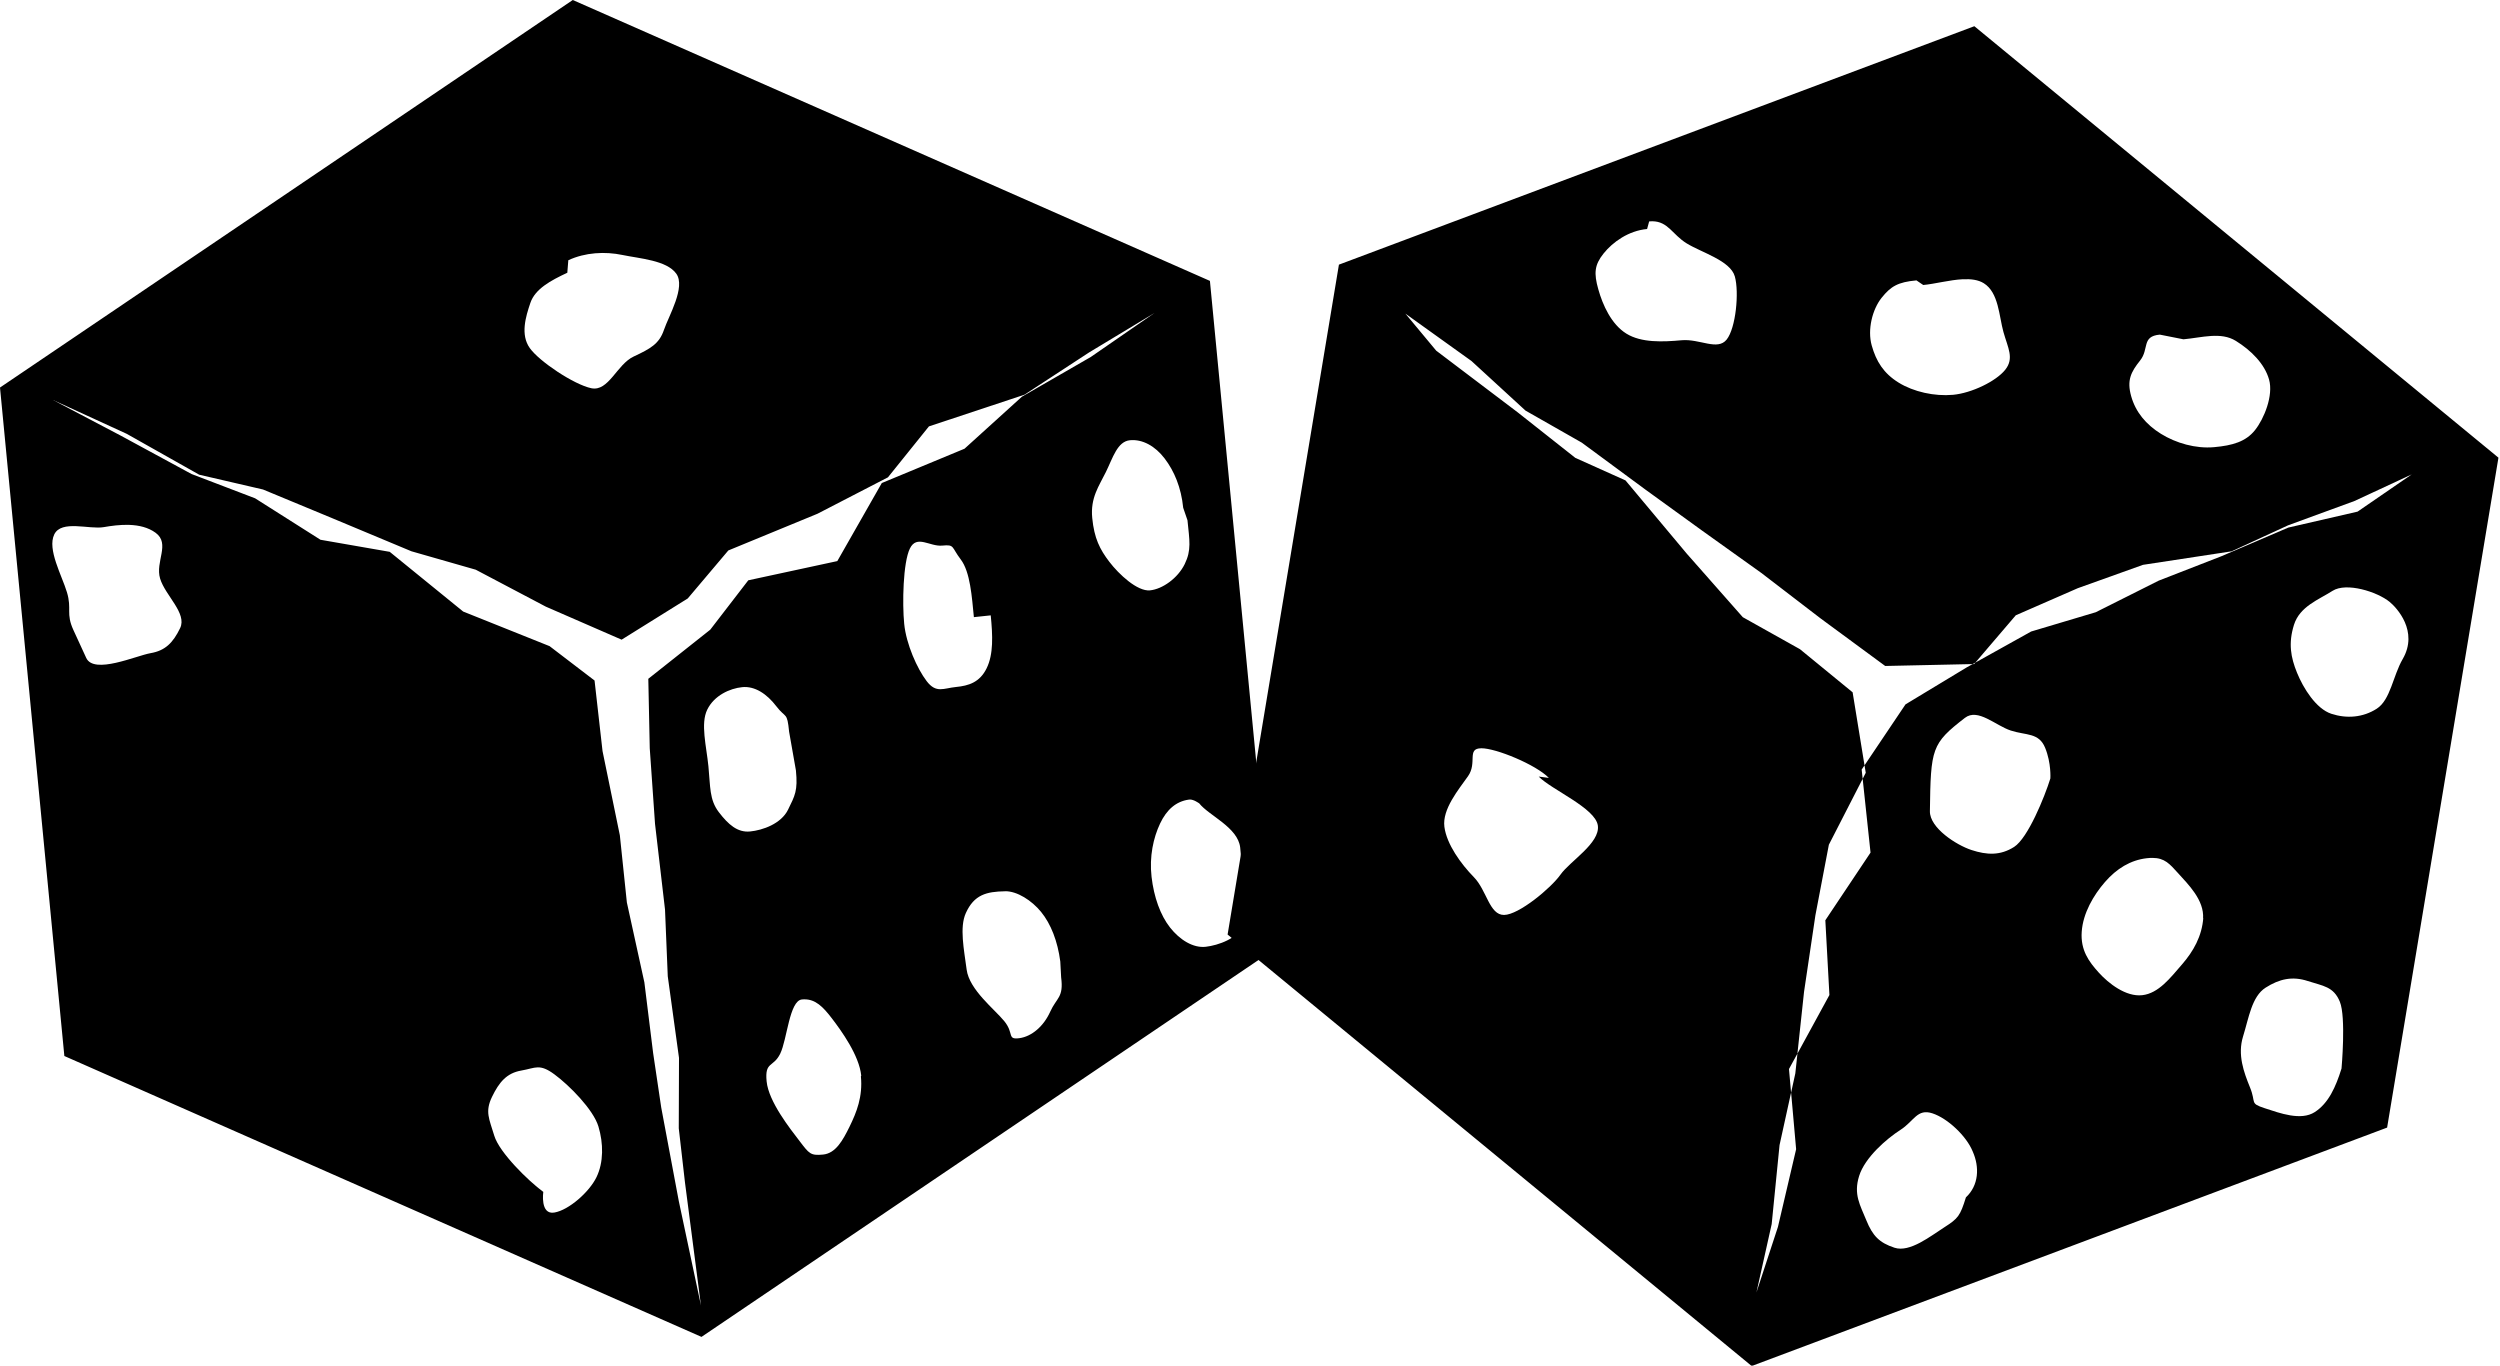
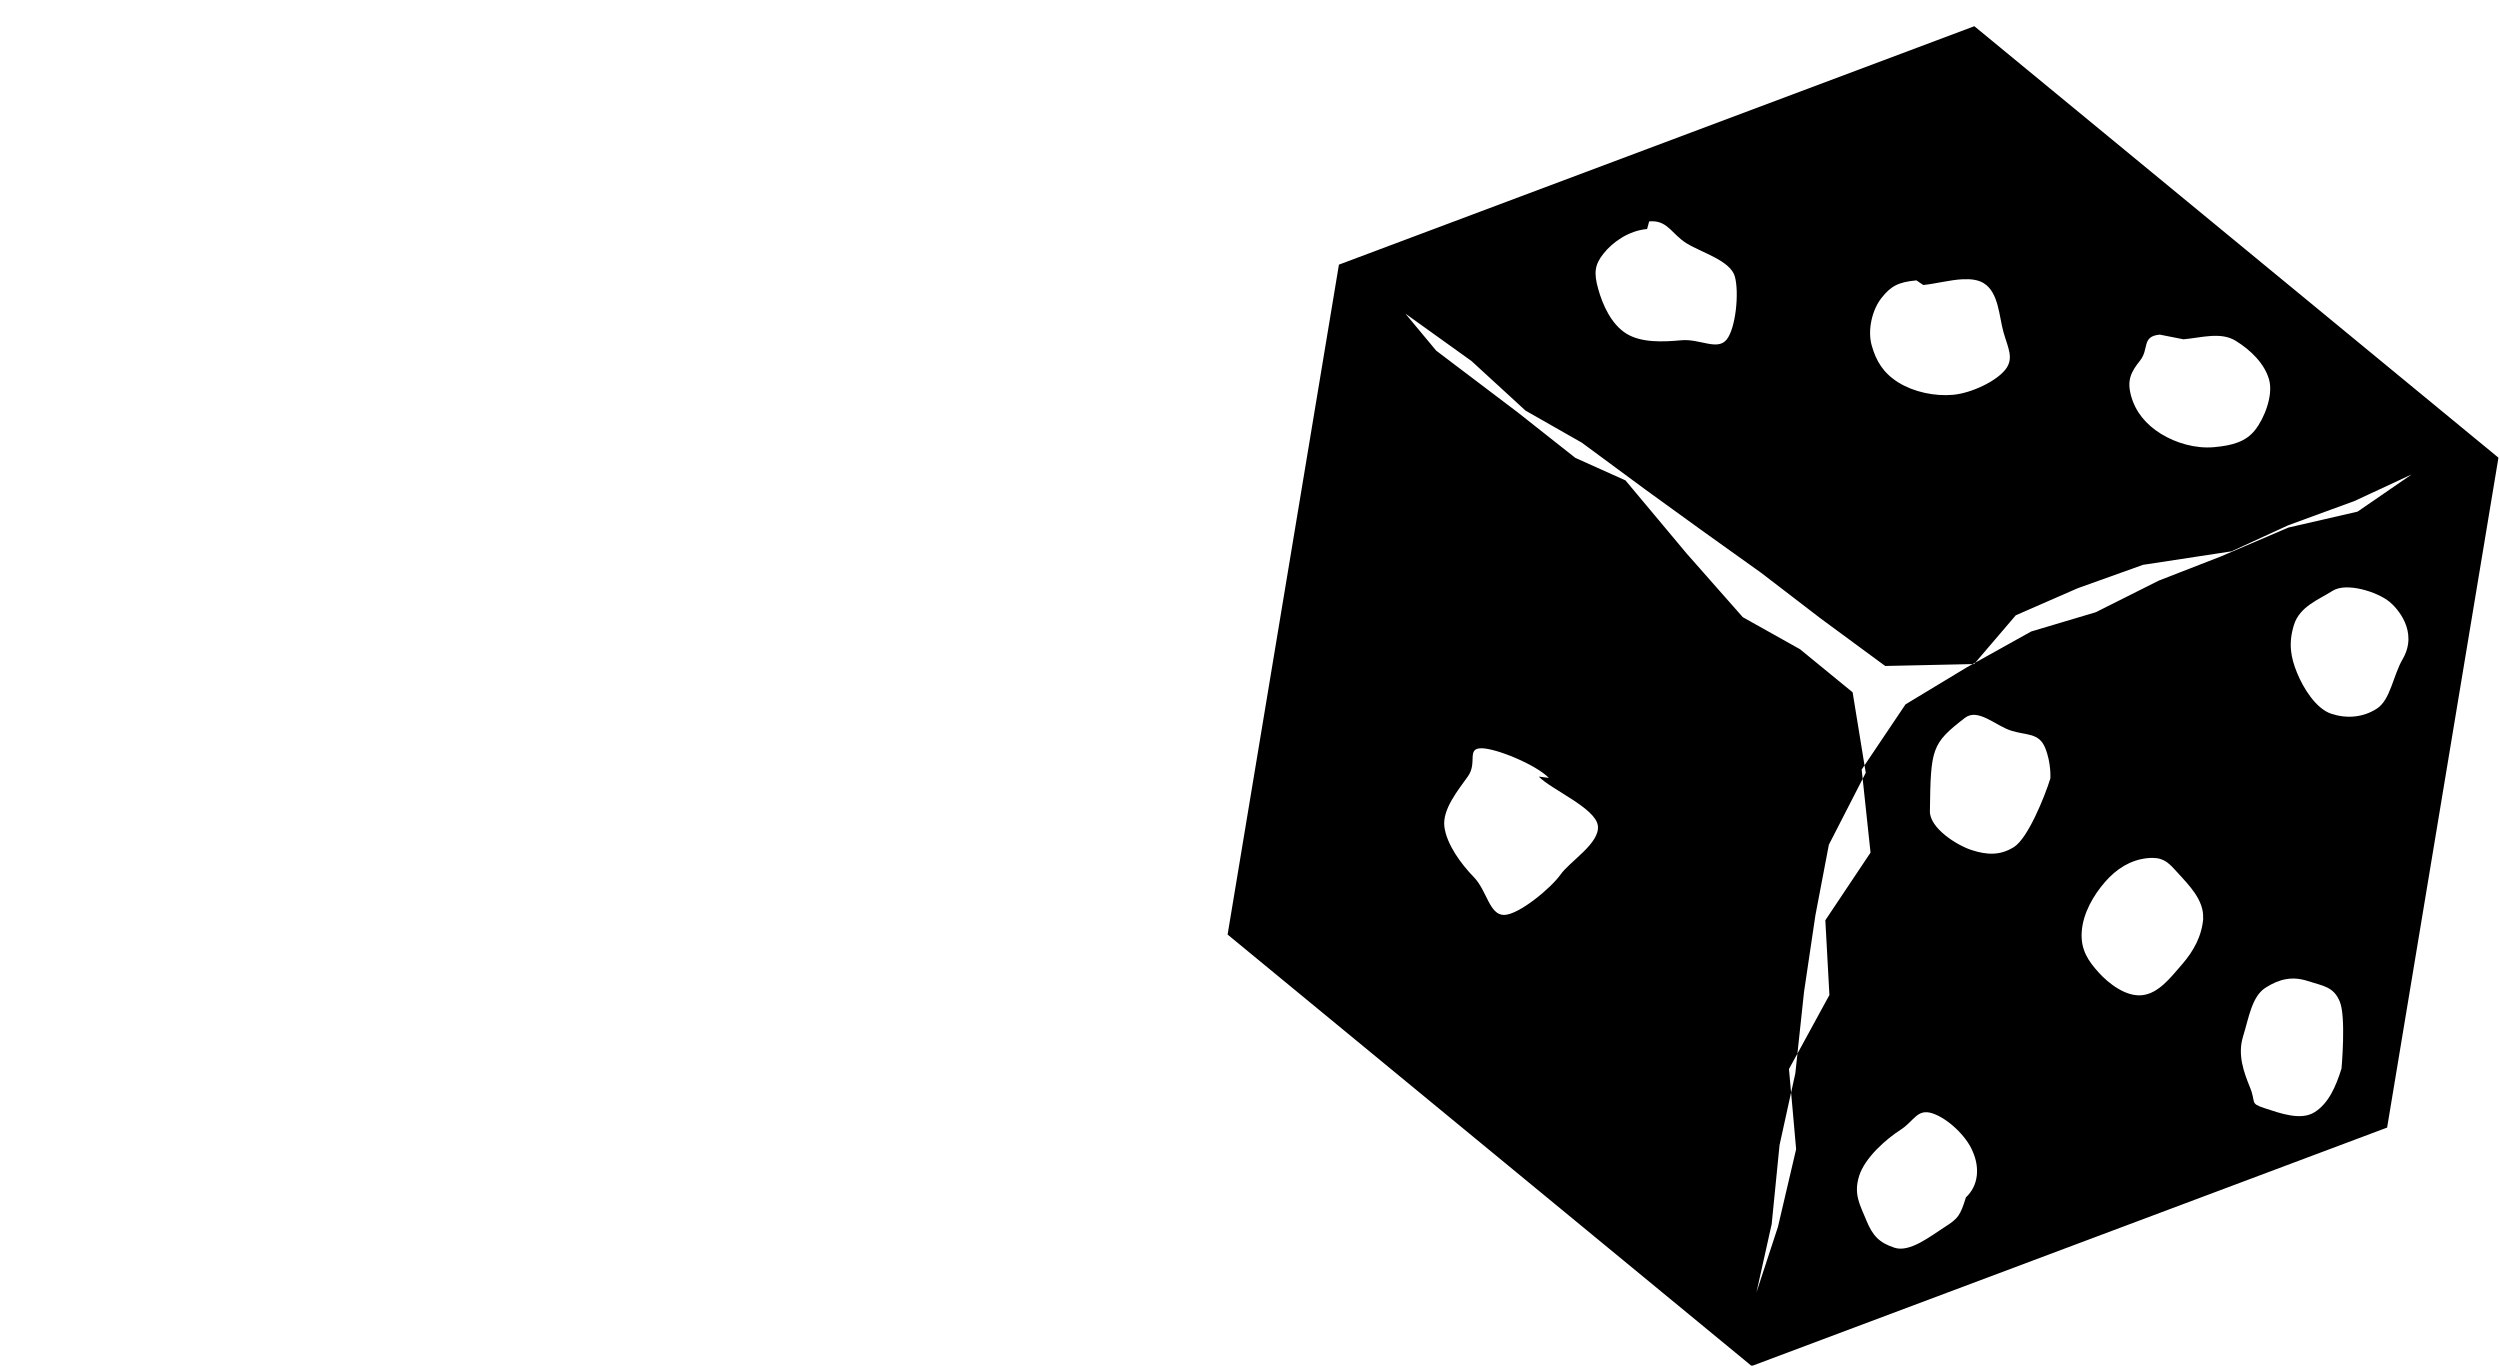
<svg xmlns="http://www.w3.org/2000/svg" xmlns:ns1="http://www.inkscape.org/namespaces/inkscape" xmlns:ns2="http://sodipodi.sourceforge.net/DTD/sodipodi-0.dtd" width="105.629mm" height="57.698mm" viewBox="0 0 105.629 57.698" version="1.1" id="svg1" ns1:version="1.4.2 (1:1.4.2+202505120738+ebf0e940d0)" ns2:docname="dice.svg">
  <ns2:namedview id="namedview1" pagecolor="#505050" bordercolor="#eeeeee" borderopacity="1" ns1:showpageshadow="0" ns1:pageopacity="0" ns1:pagecheckerboard="0" ns1:deskcolor="#d1d1d1" ns1:document-units="mm" ns1:zoom="1.5209204" ns1:cx="345.51446" ns1:cy="70.352135" ns1:window-width="1920" ns1:window-height="1055" ns1:window-x="3840" ns1:window-y="0" ns1:window-maximized="1" ns1:current-layer="layer1" />
  <defs id="defs1" />
  <g ns1:label="Layer 1" ns1:groupmode="layer" id="layer1" transform="translate(-34.15,-11.233)">
-     <path id="path13" style="fill:#000000;stroke:none;stroke-width:0.265px;stroke-linecap:butt;stroke-linejoin:miter;stroke-opacity:1" d="m 84.323,33.215 c 0.085,0.857 0.174,1.256 -0.117,1.852 -0.292,0.596 -0.939,1.057 -1.468,1.11 -0.53,0.052 -1.314,-0.678 -1.716,-1.206 -0.403,-0.527 -0.639,-0.993 -0.723,-1.85 -0.085,-0.857 0.287,-1.353 0.579,-1.949 0.292,-0.596 0.482,-1.285 1.012,-1.338 0.53,-0.052 1.067,0.244 1.469,0.772 0.403,0.527 0.698,1.224 0.783,2.081 z m -8.313,4.018 c 0.085,0.857 0.119,1.64 -0.173,2.236 -0.292,0.596 -0.762,0.738 -1.292,0.79 -0.53,0.052 -0.838,0.281 -1.241,-0.246 -0.403,-0.527 -0.865,-1.564 -0.95,-2.421 -0.085,-0.857 -0.051,-2.589 0.241,-3.185 0.292,-0.596 0.84,-0.07 1.369,-0.122 0.53,-0.052 0.376,0.057 0.778,0.584 0.403,0.527 0.471,1.582 0.556,2.439 z m -8.231,6.552 c 0.085,0.857 -0.041,1.063 -0.333,1.659 -0.292,0.596 -1.073,0.868 -1.603,0.92 -0.53,0.052 -0.919,-0.29 -1.322,-0.817 -0.403,-0.527 -0.354,-1.078 -0.439,-1.935 -0.085,-0.857 -0.341,-1.801 -0.049,-2.397 0.292,-0.596 0.949,-0.896 1.479,-0.949 0.53,-0.052 1.038,0.282 1.441,0.81 0.403,0.527 0.454,0.215 0.538,1.072 z M 58.162,22.229 c 0.71,-0.333 1.556,-0.376 2.286,-0.223 0.731,0.153 1.871,0.224 2.276,0.79 0.405,0.566 -0.322,1.789 -0.522,2.378 -0.2,0.589 -0.569,0.791 -1.279,1.123 -0.71,0.333 -1.058,1.492 -1.789,1.339 -0.731,-0.153 -2.193,-1.127 -2.598,-1.694 -0.405,-0.566 -0.177,-1.322 0.023,-1.911 0.2,-0.589 0.851,-0.942 1.561,-1.274 z M 58.351,11.233 34.15,27.607 36.869,55.851 63.789,67.719 87.99,51.344 85.271,23.101 Z m 24.581,13.222 -2.696,1.862 -2.909,1.677 -2.425,2.198 -3.495,1.45 -1.879,3.298 -3.762,0.812 -1.606,2.086 -2.618,2.075 0.061,2.935 0.223,3.196 0.422,3.62 0.116,2.818 0.475,3.449 -0.01,2.974 0.262,2.285 0.676,5.203 -0.938,-4.418 -0.741,-3.948 -0.341,-2.293 -0.371,-2.994 -0.74,-3.378 -0.296,-2.834 -0.732,-3.561 -0.337,-2.981 -1.9,-1.452 -3.651,-1.462 -3.103,-2.523 -2.926,-0.51 -2.763,-1.752 -2.686,-1.026 -3.008,-1.631 -2.849,-1.498 3.119,1.431 3.063,1.727 2.696,0.625 2.918,1.21 3.354,1.401 2.716,0.778 2.961,1.561 3.202,1.395 2.794,-1.741 1.714,-2.028 3.769,-1.552 2.976,-1.538 1.731,-2.152 4.036,-1.339 2.729,-1.784 z M 39.622,33.411 c 0.392,0.015 0.787,0.101 1.103,0.333 0.632,0.464 -0.026,1.22 0.19,1.935 0.215,0.715 1.149,1.467 0.845,2.094 -0.303,0.627 -0.634,0.951 -1.247,1.057 -0.613,0.107 -2.393,0.913 -2.72,0.201 L 37.252,37.854 c -0.327,-0.712 -0.058,-0.88 -0.273,-1.595 -0.215,-0.715 -0.84,-1.819 -0.537,-2.445 0.303,-0.627 1.479,-0.202 2.092,-0.309 0.306,-0.053 0.696,-0.109 1.089,-0.095 z m 44.788,11.602 c 0.183,-0.004 0.383,0.15 0.408,0.162 0.411,0.521 1.634,1.011 1.732,1.867 l 0.09,1.005 c 0.098,0.856 0.378,1.641 0.095,2.242 -0.283,0.6 -1.112,0.886 -1.641,0.947 -0.529,0.06 -1.096,-0.291 -1.506,-0.812 -0.411,-0.521 -0.685,-1.289 -0.783,-2.145 -0.098,-0.856 0.076,-1.648 0.359,-2.248 0.283,-0.6 0.684,-0.937 1.211,-1.012 0.012,-0.002 0.024,-0.003 0.036,-0.003 z m -7.797,3.876 c 0.511,-0.009 1.131,0.391 1.524,0.873 0.419,0.514 0.7,1.243 0.812,2.097 l 0.036,0.671 c 0.112,0.854 -0.191,0.848 -0.464,1.453 -0.272,0.605 -0.775,1.045 -1.303,1.115 -0.528,0.069 -0.214,-0.203 -0.634,-0.718 -0.419,-0.514 -1.48,-1.327 -1.592,-2.181 -0.112,-0.854 -0.307,-1.784 -0.034,-2.388 0.35,-0.777 0.874,-0.907 1.655,-0.92 z m -8.485,4.568 c 0.475,-0.006 0.79,0.307 1.168,0.801 0.403,0.527 1.158,1.569 1.243,2.426 l -0.015,0.026 c 0.085,0.857 -0.184,1.524 -0.476,2.12 -0.292,0.596 -0.592,1.133 -1.122,1.185 -0.53,0.052 -0.586,-0.037 -0.989,-0.565 -0.403,-0.527 -1.312,-1.669 -1.396,-2.526 -0.085,-0.857 0.282,-0.575 0.574,-1.171 0.292,-0.596 0.387,-2.238 0.916,-2.291 0.033,-0.003 0.066,-0.005 0.097,-0.006 z m -11.261,2.875 c 0.194,-0.005 0.39,0.061 0.706,0.293 0.632,0.464 1.646,1.489 1.861,2.203 0.215,0.715 0.223,1.515 -0.081,2.142 -0.303,0.627 -1.165,1.388 -1.778,1.495 -0.613,0.107 -0.47,-0.872 -0.47,-0.872 -0.632,-0.464 -1.856,-1.661 -2.072,-2.376 -0.215,-0.715 -0.398,-1.012 -0.095,-1.639 0.303,-0.627 0.623,-1.005 1.236,-1.112 0.306,-0.053 0.498,-0.13 0.691,-0.135 z" />
    <path id="path1-36" style="fill:#000000;stroke-width:2.678;stroke-linecap:round;stroke-linejoin:round" transform="matrix(0.95,0.311,-0.297,0.955,0,0)" d="m 143.894,12.176 c 0,0.818 -0.089,1.568 -0.535,2.104 -0.446,0.536 -1.387,0.5 -2.069,0.5 -0.681,0 -0.401,-0.099 -0.847,-0.635 -0.446,-0.536 -0.926,-1.149 -0.926,-1.967 0,-0.818 -0.15,-1.712 0.296,-2.248 0.447,-0.536 0.937,-0.823 1.618,-0.823 0.681,0 1.113,-0.123 1.559,0.412 0.447,0.536 0.904,2.656 0.904,2.656 z m -2.671,-17.244 c -0.182,0.8 0.021,1.799 -0.425,2.335 -0.446,0.536 -1.086,0.799 -1.767,0.799 -0.682,0 -1.455,-0.66 -1.901,-1.196 -0.446,-0.536 -0.725,-1.063 -0.725,-1.881 0,-0.818 0.683,-1.338 1.129,-1.874 0.446,-0.536 1.813,-0.554 2.445,-0.308 0.353,0.137 1.547,0.794 1.244,2.125 z M 128.5,4.357 c 0,0.818 -0.157,2.688 -0.603,3.224 -0.447,0.536 -1.001,0.686 -1.682,0.686 -0.681,0 -1.966,-0.339 -2.166,-1.01 -0.756,-2.538 -0.783,-2.734 0.241,-4.21 0.397,-0.573 1.33,-0.094 2.011,-0.094 0.681,0 1.158,-0.294 1.604,0.242 0.447,0.536 0.595,1.162 0.595,1.162 z m 1.85,17.931 c 0,0.818 -0.047,0.947 -0.493,1.482 -0.447,0.536 -1.075,1.479 -1.756,1.479 -0.681,0 -1.035,-0.194 -1.482,-0.73 -0.446,-0.536 -0.848,-0.868 -0.848,-1.685 0,-0.818 0.641,-1.857 1.087,-2.393 0.446,-0.536 0.404,-1.087 1.085,-1.087 0.681,0 1.658,0.465 2.104,1 0.485,0.545 0.671,1.287 0.303,1.934 z m -14.362,-47.138 -22.656,17.927 3.916,28.363 26.572,10.436 22.656,-17.927 -3.916,-28.363 z m -10.546,12.064 c 0.637,-0.198 0.976,0.271 1.653,0.436 0.723,0.176 1.987,0.117 2.366,0.696 0.379,0.579 0.689,2.059 0.463,2.641 -0.227,0.583 -1.094,0.314 -1.818,0.624 -0.724,0.31 -1.582,0.633 -2.305,0.457 -0.723,-0.176 -1.315,-0.837 -1.693,-1.416 -0.379,-0.579 -0.46,-0.919 -0.233,-1.502 0.227,-0.583 0.725,-1.245 1.449,-1.555 l -0.012,-0.333 c 0.045,-0.019 0.089,-0.035 0.131,-0.049 z m 13.26,-1.752 c 0.315,-0.12 0.621,-0.182 0.892,-0.116 0.723,0.176 1.03,1.125 1.409,1.703 0.379,0.579 0.771,0.91 0.544,1.492 -0.227,0.583 -1.067,1.379 -1.792,1.69 -0.725,0.31 -1.628,0.401 -2.351,0.225 -0.723,-0.176 -1.172,-0.559 -1.551,-1.138 -0.379,-0.579 -0.426,-1.46 -0.199,-2.043 0.227,-0.583 0.463,-0.848 1.188,-1.158 l 0.332,0.096 c 0.453,-0.194 1.003,-0.553 1.528,-0.753 z m -22.074,8.707 3.265,1.035 2.804,1.281 2.674,0.547 3.171,1.053 2.784,0.896 2.927,0.923 2.967,1.048 3.201,1.059 3.504,-1.225 0.095,-0.101 1.036,-2.426 2.162,-1.902 2.34,-1.796 3.404,-1.706 1.955,-1.787 2.378,-1.852 1.976,-1.82 -1.72,2.208 -2.594,1.55 -2.352,2.039 -2.211,1.793 -2.148,2.099 -2.367,1.624 -1.858,1.978 -0.034,0.079 -0.061,0.021 -0.195,0.207 -2.008,2.292 -0.889,2.986 0.143,0.284 -0.049,0.282 1.244,2.86 -0.975,3.311 1.103,2.948 -0.555,2.772 0.163,0.824 0.071,0.826 0.913,2.207 0.241,3.359 -0.045,2.916 -0.243,-2.949 -0.674,-3.273 -0.194,-2.26 -0.38,-0.919 0.147,-0.731 -0.508,-2.565 -0.502,-3.222 -0.343,-3.013 0.537,-3.09 -0.156,-0.358 0.062,-0.208 -1.397,-2.776 -2.666,-1.039 -2.71,-0.534 -3.054,-1.811 -3.398,-2.139 -2.309,-0.246 -2.905,-1.073 -4.056,-1.403 z m 30.718,-9.073 1.013,-0.123 c 0.725,-0.31 1.412,-0.801 2.135,-0.625 0.723,0.176 1.448,0.538 1.827,1.117 0.379,0.579 0.292,1.633 0.066,2.216 -0.227,0.583 -0.711,0.91 -1.436,1.22 -0.725,0.31 -1.589,0.339 -2.313,0.163 -0.722,-0.176 -1.298,-0.542 -1.676,-1.121 -0.379,-0.579 -0.313,-0.966 -0.086,-1.549 0.227,-0.583 -0.255,-0.988 0.47,-1.298 z m -22.201,25.53 c 0.593,-0.199 2.416,-0.062 3.106,0.301 l -0.428,0.08 c 0.69,0.362 2.692,0.519 3.004,1.193 0.312,0.674 -0.679,1.79 -0.893,2.455 -0.214,0.666 -1.179,2.165 -1.772,2.363 -0.593,0.199 -1.003,-0.758 -1.693,-1.12 -0.69,-0.362 -1.511,-0.961 -1.823,-1.635 -0.312,-0.674 0.105,-1.677 0.319,-2.343 0.214,-0.665 -0.412,-1.095 0.181,-1.293 z M 133.62,6.204 c 0.488,-0.156 0.759,0.008 1.228,0.279 0.535,0.31 1.396,0.731 1.575,1.492 l -0.002,-0.041 c 0.179,0.761 0.026,1.478 -0.275,2.166 -0.3,0.688 -0.579,1.463 -1.217,1.752 -0.638,0.288 -1.508,-0.03 -2.043,-0.339 -0.535,-0.309 -1.018,-0.657 -1.197,-1.418 -0.179,-0.761 0.016,-1.611 0.316,-2.299 0.3,-0.688 0.754,-1.216 1.391,-1.505 0.08,-0.036 0.154,-0.065 0.224,-0.087 z" />
  </g>
</svg>